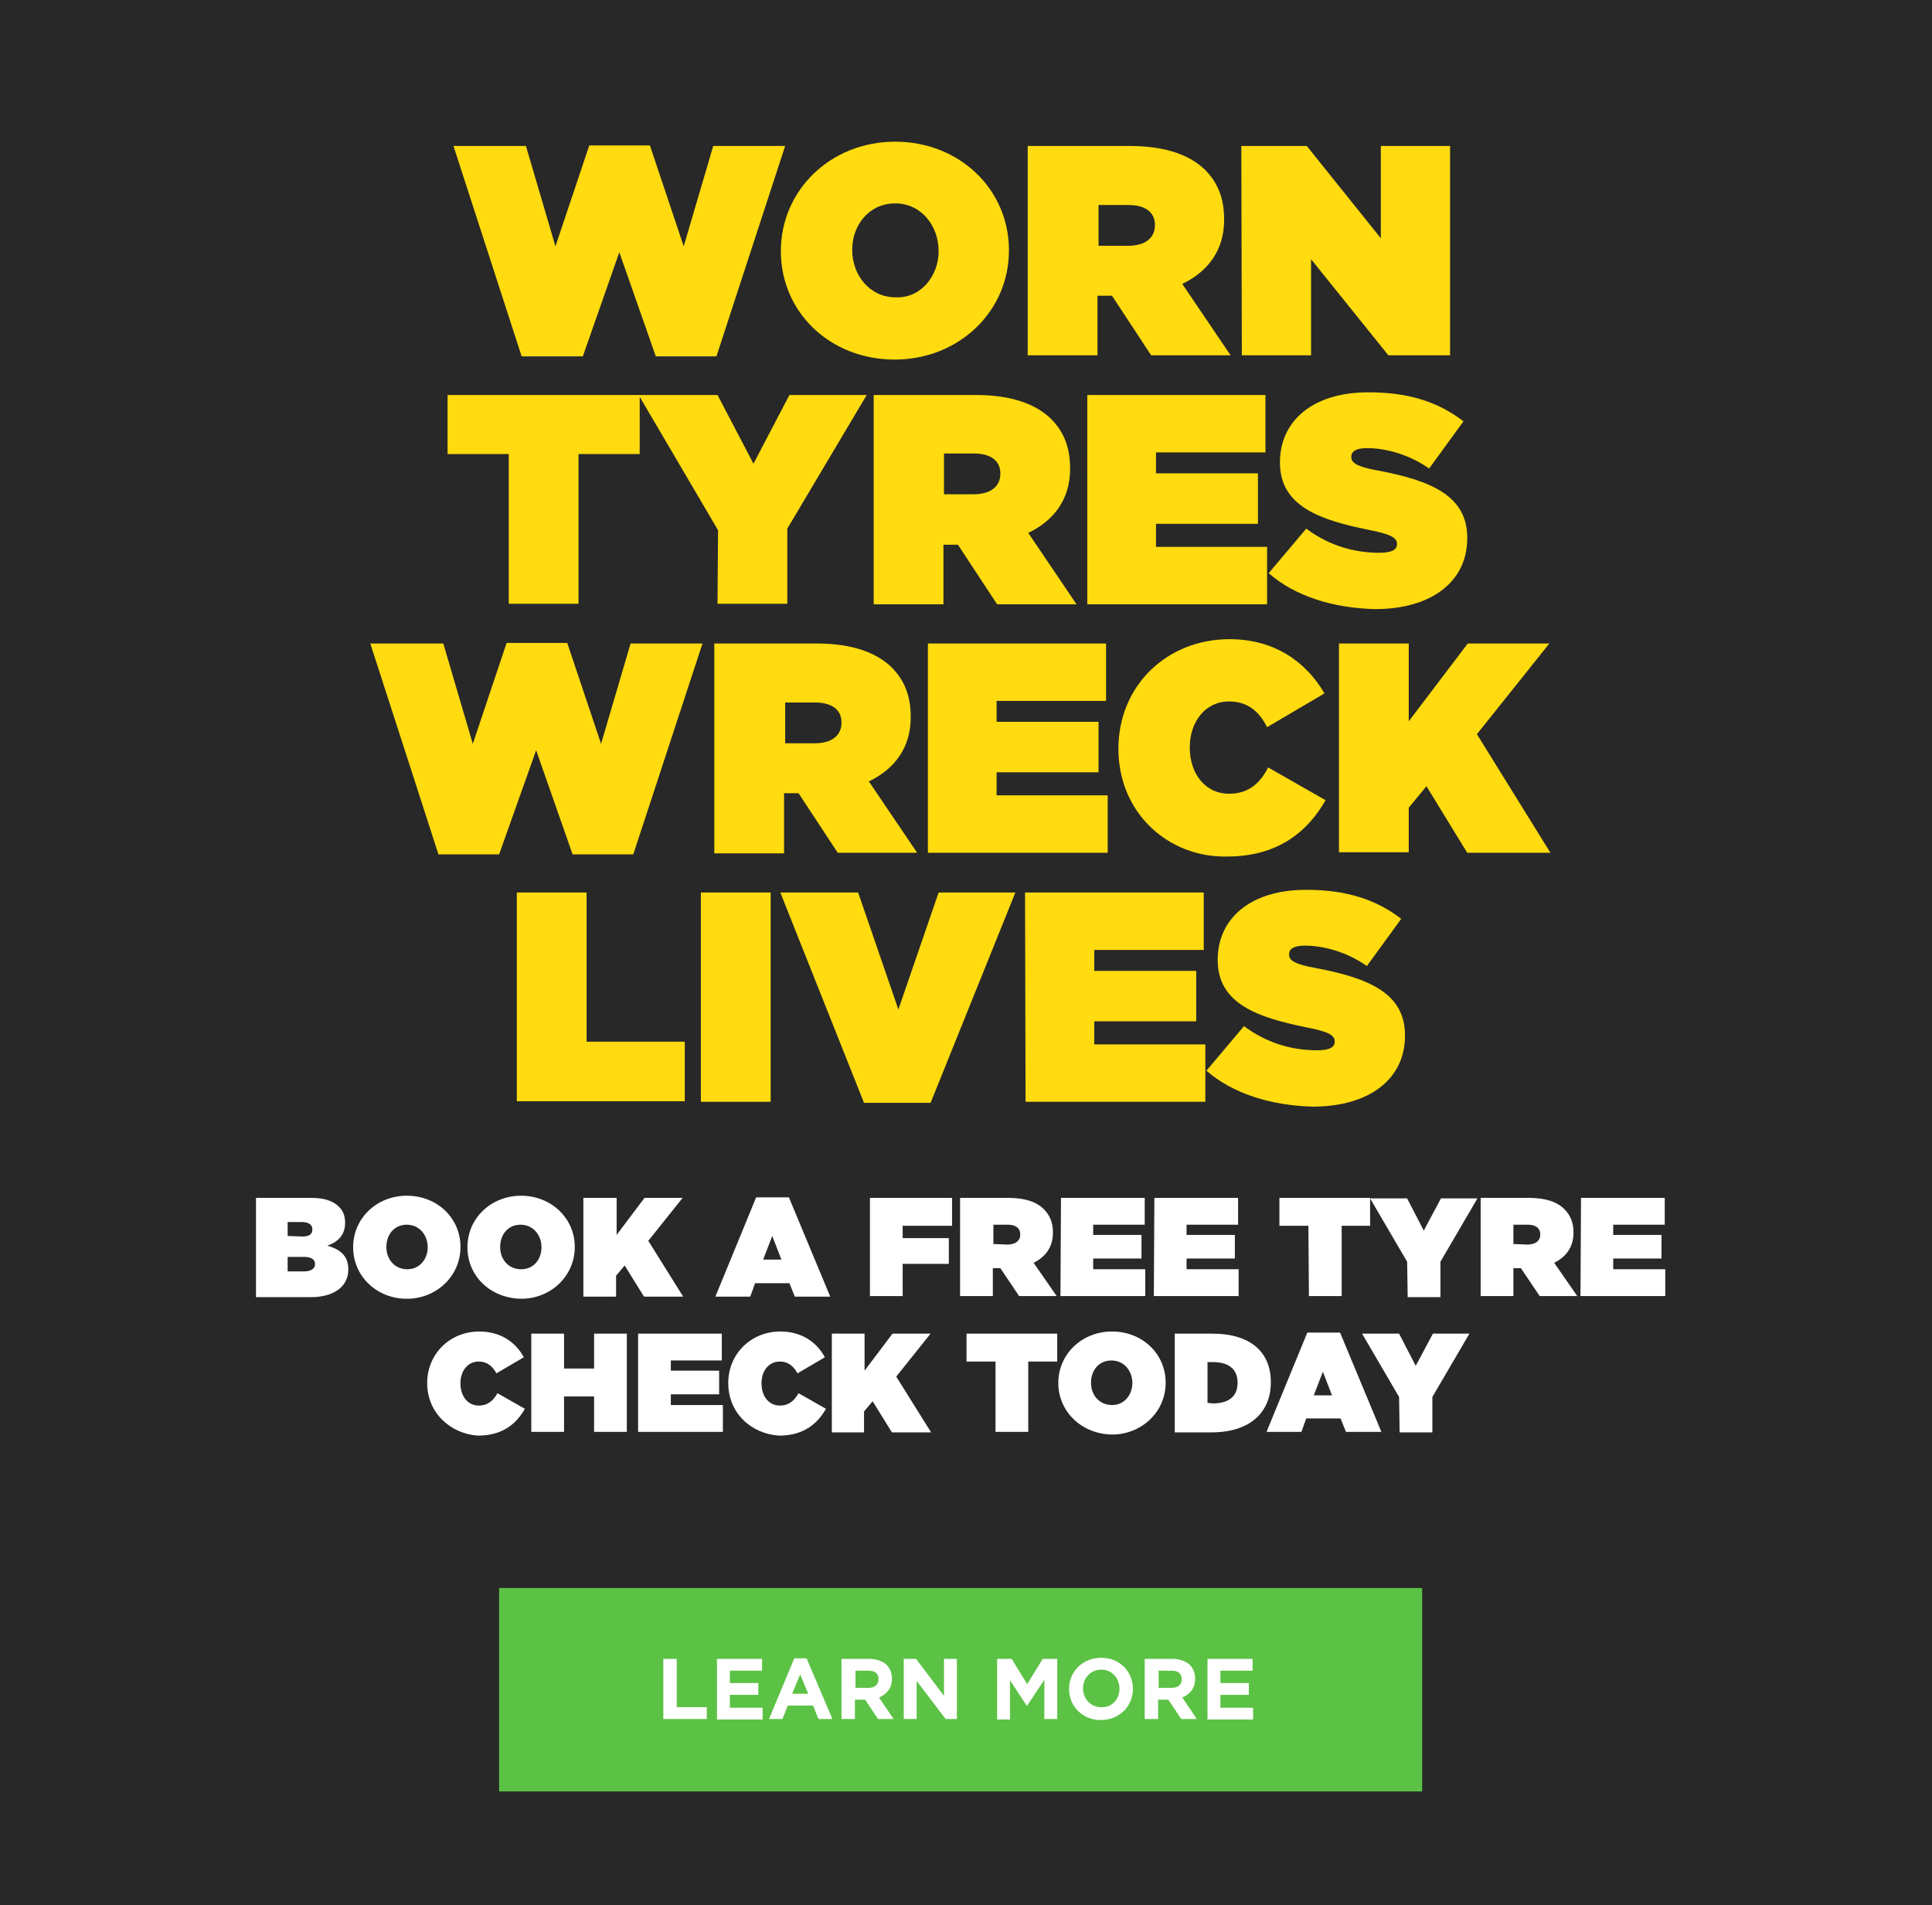
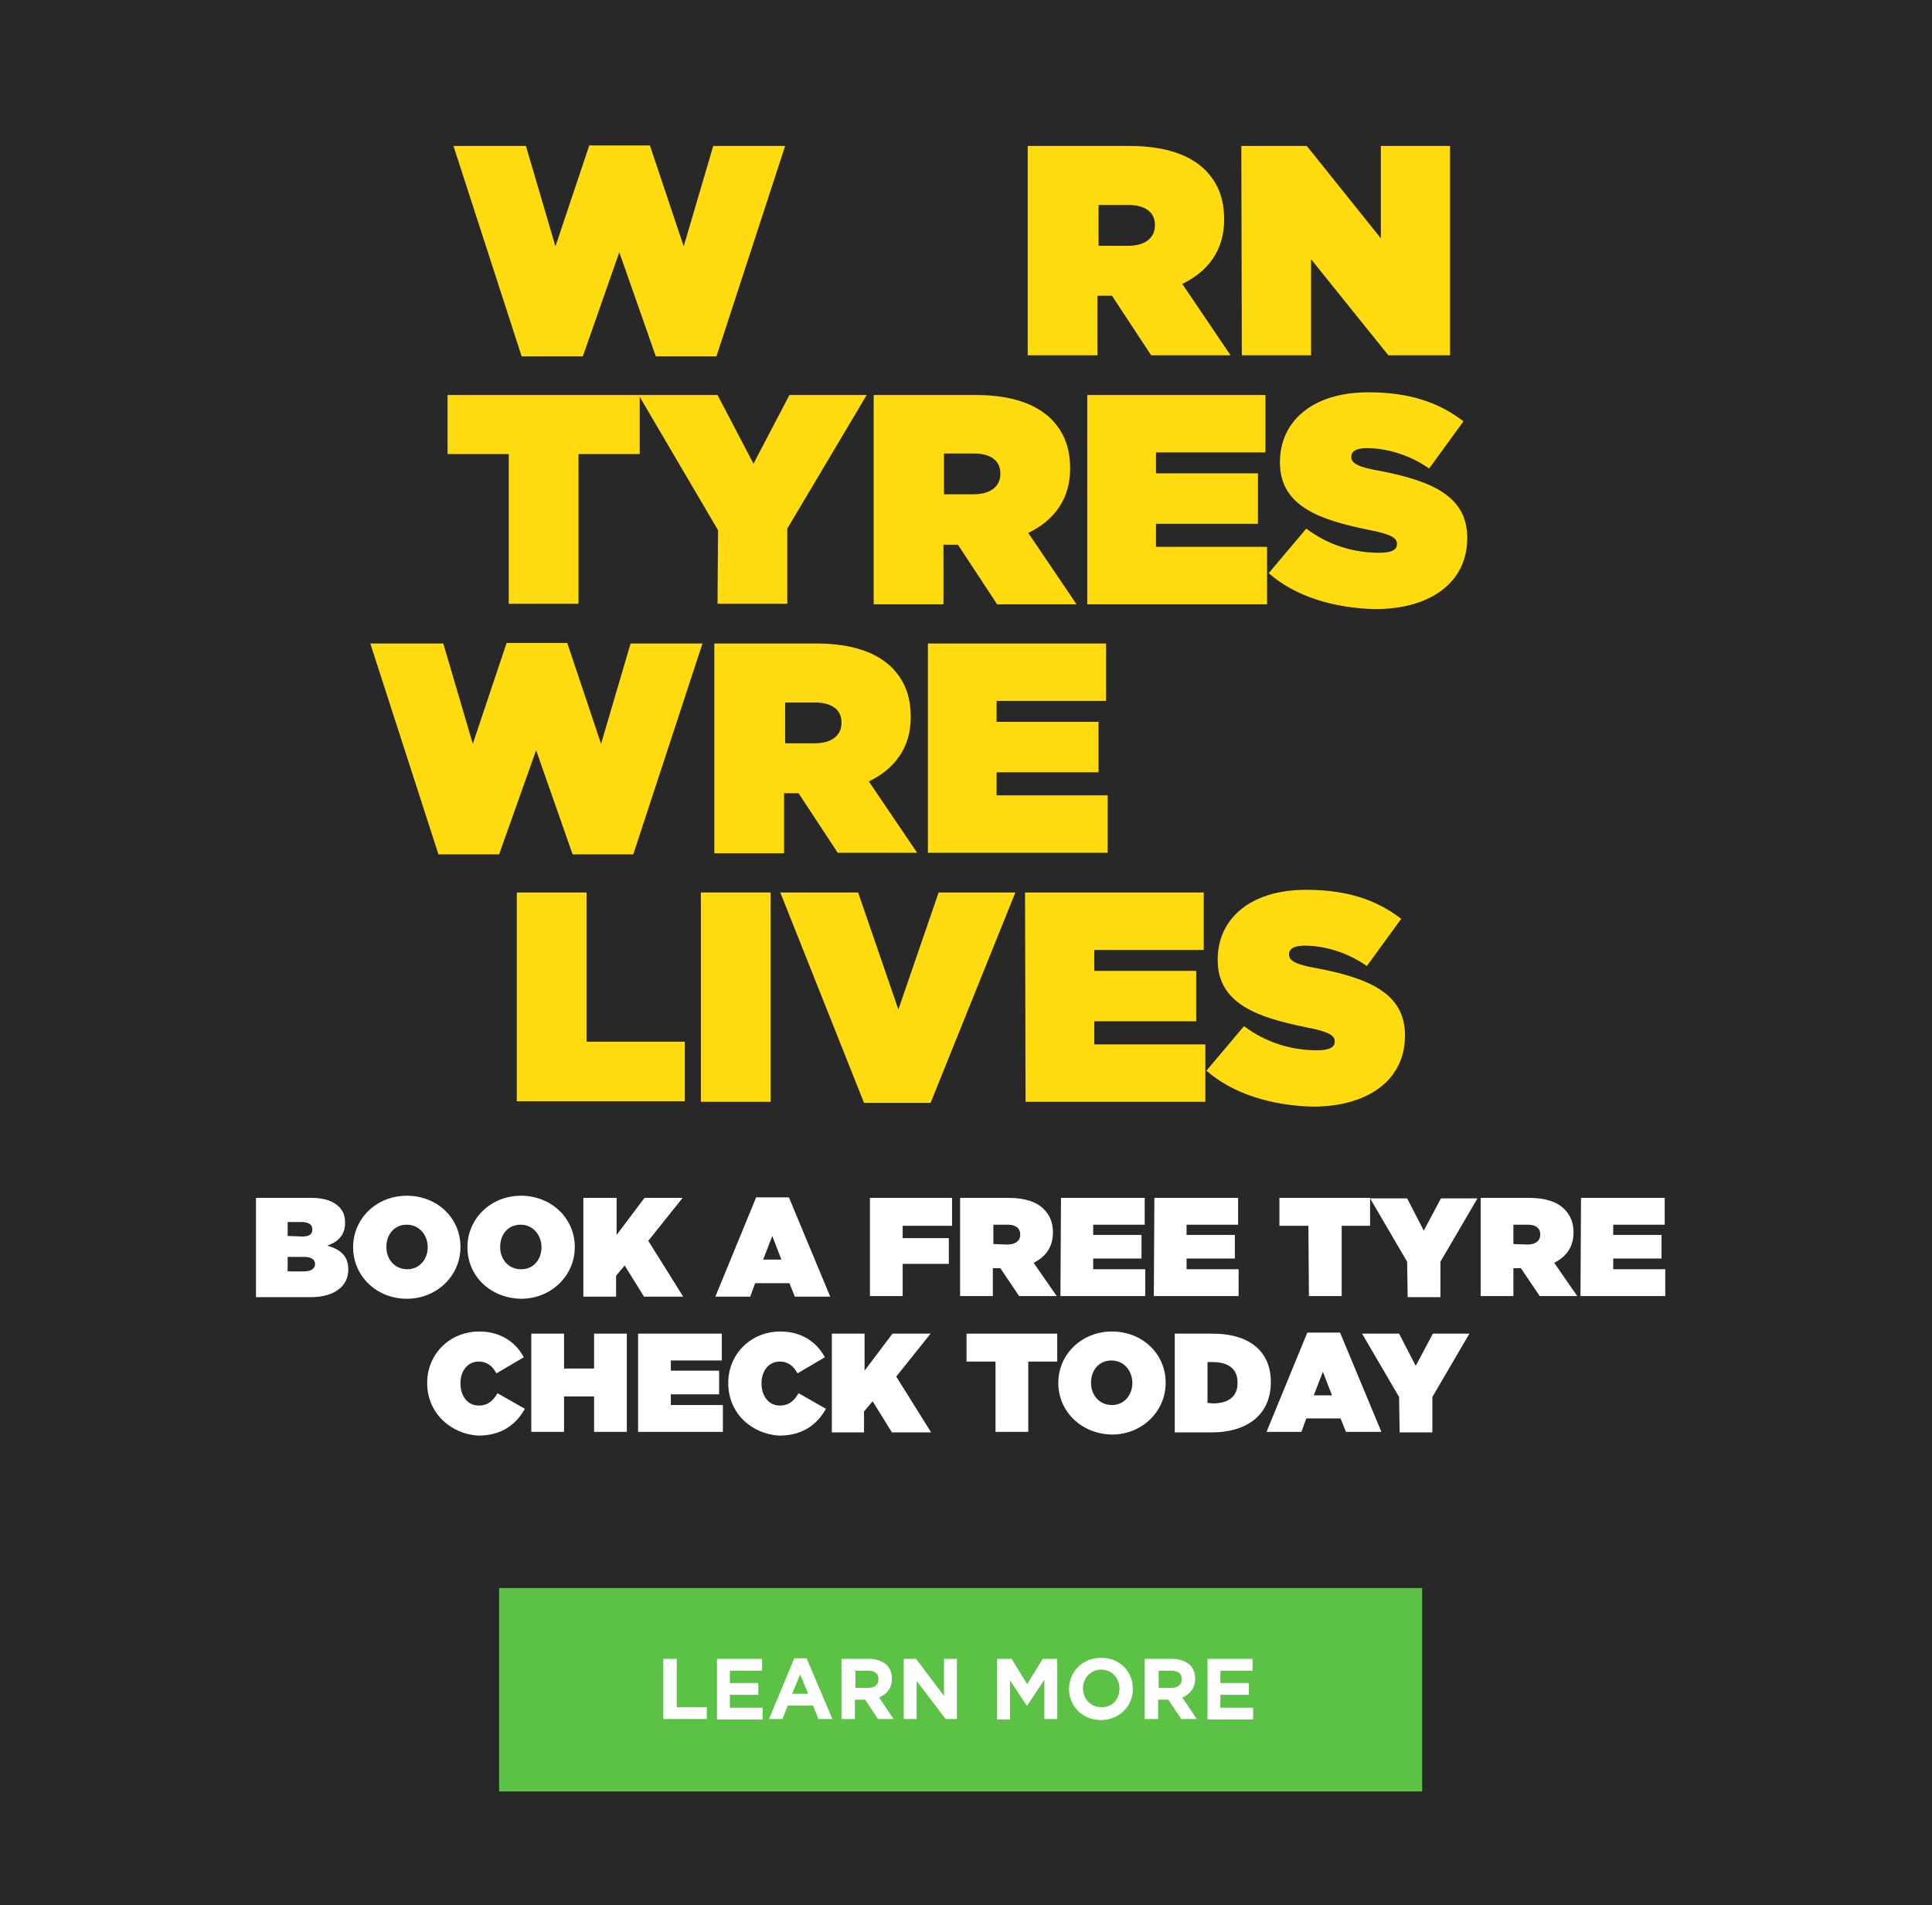
<svg xmlns="http://www.w3.org/2000/svg" version="1.1" id="Tyre_Offer" x="0px" y="0px" viewBox="0 0 360 355" style="enable-background:new 0 0 360 355;" xml:space="preserve">
  <style type="text/css">
	.st0{fill:#282828;}
	.st1{fill:#5CC245;}
	.st2{fill:#FFFFFF;}
	.st3{fill:#FFDB0F;}
</style>
  <rect y="-1.3" class="st0" width="360" height="356.8" />
  <rect x="93" y="295.9" class="st1" width="172" height="37.9" />
  <g>
    <g>
      <path class="st2" d="M47.7,223.2H58c2.5,0,4.1,0.6,5.2,1.7c0.7,0.7,1.1,1.6,1.1,2.9v0.1c0,2.2-1.3,3.5-3.3,4.2    c2.4,0.7,3.9,1.9,3.9,4.4v0.1c0,2.9-2.4,5.1-7,5.1H47.7C47.7,241.6,47.7,223.2,47.7,223.2z M56.3,230.4c1.3,0,1.9-0.4,1.9-1.3V229    c0-0.8-0.7-1.3-2-1.3h-2.6v2.6L56.3,230.4L56.3,230.4z M56.7,236.9c1.3,0,2-0.6,2-1.3v-0.1c0-0.8-0.7-1.3-2-1.3h-3.1v2.7    L56.7,236.9L56.7,236.9z" />
      <path class="st2" d="M65.8,232.4L65.8,232.4c0-5.4,4.4-9.6,10-9.6c5.7,0,10,4.2,10,9.5v0.1c0,5.3-4.4,9.6-10,9.6    S65.8,237.8,65.8,232.4z M79.7,232.4L79.7,232.4c0-2.2-1.5-4.2-3.9-4.2s-3.8,1.9-3.8,4.1v0.1c0,2.2,1.5,4.1,3.9,4.1    C78.2,236.5,79.7,234.6,79.7,232.4z" />
      <path class="st2" d="M87.1,232.4L87.1,232.4c0-5.4,4.4-9.6,10-9.6s10,4.2,10,9.5v0.1c0,5.3-4.4,9.6-10,9.6    C91.4,241.9,87.1,237.8,87.1,232.4z M100.9,232.4L100.9,232.4c0-2.2-1.5-4.2-3.9-4.2s-3.8,1.9-3.8,4.1v0.1c0,2.2,1.5,4.1,3.9,4.1    C99.5,236.5,100.9,234.6,100.9,232.4z" />
      <path class="st2" d="M108.8,223.2h6.1v6.9l5.2-6.9h7.1l-6.4,8l6.5,10.4H120l-3.6-5.8l-1.6,1.9v3.9h-6.1v-18.4H108.8z" />
      <path class="st2" d="M140.9,223.1h6.1l7.7,18.5h-6.6l-1-2.5h-6.4l-0.9,2.5h-6.5L140.9,223.1L140.9,223.1z M145.6,234.7l-1.7-4.4    l-1.7,4.4H145.6L145.6,234.7z" />
      <path class="st2" d="M162.1,223.2h15.3v5.2h-9.2v2.3h8.6v4.8h-8.6v6h-6.1V223.2L162.1,223.2z" />
      <path class="st2" d="M178.9,223.2h9c3.2,0,5.3,0.8,6.6,2.1c1.1,1.1,1.7,2.5,1.7,4.3v0.1c0,2.7-1.4,4.5-3.6,5.6l4.3,6.2h-7    l-3.5-5.2H185v5.2h-6.1V223.2L178.9,223.2z M187.7,231.9c1.5,0,2.4-0.7,2.4-1.8V230c0-1.2-0.9-1.8-2.3-1.8h-2.7v3.6L187.7,231.9    L187.7,231.9z" />
      <path class="st2" d="M197.7,223.2h15.6v5h-9.6v1.9h9v4.4h-9v2h9.7v5h-15.8L197.7,223.2L197.7,223.2z" />
      <path class="st2" d="M215.1,223.2h15.6v5h-9.6v1.9h9v4.4h-9v2h9.7v5H215L215.1,223.2L215.1,223.2z" />
      <path class="st2" d="M243.8,228.4h-5.4v-5.2h16.9v5.2H250v13.1h-6.1L243.8,228.4L243.8,228.4z" />
      <path class="st2" d="M262.2,235.1l-6.9-11.8h6.9l3.1,6l3.2-6h6.8l-6.9,11.8v6.6h-6.1L262.2,235.1L262.2,235.1z" />
      <path class="st2" d="M275.9,223.2h9c3.2,0,5.3,0.8,6.6,2.1c1.1,1.1,1.7,2.5,1.7,4.3v0.1c0,2.7-1.4,4.5-3.6,5.6l4.3,6.2h-7    l-3.5-5.2H282v5.2h-6.1V223.2L275.9,223.2z M284.6,231.9c1.5,0,2.4-0.7,2.4-1.8V230c0-1.2-0.9-1.8-2.3-1.8H282v3.6L284.6,231.9    L284.6,231.9z" />
      <path class="st2" d="M294.6,223.2h15.6v5h-9.6v1.9h9v4.4h-9v2h9.7v5h-15.8L294.6,223.2L294.6,223.2z" />
    </g>
    <g>
      <path class="st2" d="M79.6,257.7L79.6,257.7c0-5.5,4.3-9.6,9.7-9.6c4,0,6.8,2,8.3,4.8l-5.1,3c-0.7-1.3-1.7-2.2-3.3-2.2    c-2.1,0-3.4,1.8-3.4,4v0.1c0,2.4,1.4,4.1,3.4,4.1c1.7,0,2.7-0.9,3.5-2.3l5.1,2.9c-1.5,2.7-4.1,5-8.7,5    C84.1,267.2,79.6,263.4,79.6,257.7L79.6,257.7z" />
      <path class="st2" d="M99,248.5h6.1v6.5h5.6v-6.5h6.1v18.3h-6.1v-6.6h-5.6v6.6H99V248.5z" />
      <path class="st2" d="M118.9,248.5h15.6v5H125v1.9h9v4.4h-9v2h9.7v5h-15.8L118.9,248.5L118.9,248.5z" />
      <path class="st2" d="M135.7,257.7L135.7,257.7c0-5.5,4.3-9.6,9.7-9.6c4,0,6.8,2,8.3,4.8l-5.1,3c-0.7-1.3-1.7-2.2-3.3-2.2    c-2.1,0-3.4,1.8-3.4,4v0.1c0,2.4,1.4,4.1,3.4,4.1c1.7,0,2.7-0.9,3.5-2.3l5.1,2.9c-1.5,2.7-4.1,5-8.7,5    C140.1,267.2,135.7,263.4,135.7,257.7L135.7,257.7z" />
      <path class="st2" d="M155,248.5h6.1v6.9l5.2-6.9h7.1l-6.4,8l6.5,10.4h-7.3l-3.6-5.8L161,263v3.9h-6V248.5L155,248.5z" />
      <path class="st2" d="M185.5,253.7h-5.4v-5.2H197v5.2h-5.4v13.1h-6.1V253.7z" />
      <path class="st2" d="M197.2,257.7L197.2,257.7c0-5.4,4.4-9.6,10-9.6c5.7,0,10,4.2,10,9.5v0.1c0,5.3-4.4,9.6-10,9.6    C201.5,267.2,197.2,263,197.2,257.7z M211,257.7L211,257.7c0-2.2-1.5-4.2-3.9-4.2s-3.8,1.9-3.8,4.1v0.1c0,2.2,1.5,4.1,3.9,4.1    S211,259.8,211,257.7z" />
      <path class="st2" d="M218.9,248.5h7c7.3,0,10.9,3.6,10.9,9v0.1c0,5.4-3.7,9.3-11.1,9.3h-6.8L218.9,248.5L218.9,248.5z M226,261.5    c2.8,0,4.6-1.2,4.6-3.8v-0.1c0-2.6-1.8-3.8-4.6-3.8h-1v7.6L226,261.5L226,261.5z" />
      <path class="st2" d="M243.6,248.3h6.1l7.7,18.5h-6.6l-1-2.5h-6.4l-0.9,2.5H236L243.6,248.3L243.6,248.3z M248.2,260l-1.7-4.4    l-1.7,4.4H248.2z" />
      <path class="st2" d="M260.7,260.3l-6.9-11.8h6.9l3.1,6l3.2-6h6.8l-6.9,11.8v6.6h-6.1L260.7,260.3L260.7,260.3z" />
    </g>
  </g>
  <g>
    <path class="st3" d="M84.5,27.2H98l5.5,18.7l6.3-18.8h11.3l6.3,18.8l5.5-18.7h13.4l-12.8,39.2h-11.3L115.4,47l-6.8,19.4H97.2   L84.5,27.2z" />
-     <path class="st3" d="M145.5,46.8L145.5,46.8c0-11.4,9.3-20.4,21.3-20.4S188,35.3,188,46.6v0.1C188,58,178.7,67,166.7,67   S145.5,58.2,145.5,46.8z M174.9,46.8L174.9,46.8c0-4.7-3.2-8.9-8.1-8.9c-4.9,0-8,4.1-8,8.6v0.1c0,4.6,3.2,8.8,8.1,8.8   C171.6,55.6,174.9,51.4,174.9,46.8z" />
    <path class="st3" d="M191.5,27.2h19c6.9,0,11.3,1.8,14,4.4c2.4,2.4,3.6,5.3,3.6,9.3V41c0,5.6-3,9.6-7.8,11.9l9,13.3h-14.8   l-7.3-11.1h-2.7v11.1h-13V27.2L191.5,27.2z M210.2,45.8c3.1,0,5-1.4,5-3.8v-0.1c0-2.5-2-3.7-4.9-3.7h-5.6v7.6H210.2L210.2,45.8z" />
    <path class="st3" d="M231.3,27.2h12.2l13.8,17.2V27.2h12.9v39h-11.5l-14.4-17.9v17.9h-12.9L231.3,27.2L231.3,27.2z" />
    <path class="st3" d="M94.8,84.6H83.4v-11h35.8v11h-11.4v27.9h-13C94.8,112.5,94.8,84.6,94.8,84.6z" />
    <path class="st3" d="M133.8,98.8L119,73.6h14.7l6.7,12.8l6.7-12.8h14.4l-14.8,24.9v14h-13L133.8,98.8L133.8,98.8L133.8,98.8z" />
    <path class="st3" d="M162.8,73.6h19c6.9,0,11.3,1.8,14,4.4c2.4,2.4,3.6,5.3,3.6,9.3v0.1c0,5.6-3,9.6-7.8,11.9l9,13.3h-14.8   l-7.3-11.1h-2.7v11.1h-13V73.6L162.8,73.6z M181.4,92.1c3.1,0,5-1.4,5-3.8v-0.1c0-2.5-2-3.7-4.9-3.7h-5.6v7.6H181.4L181.4,92.1z" />
    <path class="st3" d="M202.6,73.6h33.2v10.7h-20.4v3.9h19v9.4h-19v4.3h20.7v10.7h-33.5V73.6L202.6,73.6z" />
    <path class="st3" d="M236.4,106.8l7-8.3c4.3,3.2,9,4.5,13.6,4.5c2.4,0,3.3-0.6,3.3-1.6v-0.1c0-1.1-1.2-1.8-5.4-2.6   c-8.8-1.8-16.4-4.3-16.4-12.5v-0.1c0-7.4,5.8-13,16.5-13c7.5,0,13,1.8,17.7,5.4l-6.4,8.8c-3.7-2.6-8-3.8-11.6-3.8   c-2,0-2.9,0.6-2.9,1.6v0.1c0,1,1,1.8,5.1,2.5c10,1.9,16.5,4.8,16.5,12.5v0.1c0,8.1-6.7,13.2-17.2,13.2   C248.4,113.3,241.3,111.1,236.4,106.8z" />
    <path class="st3" d="M69,119.9h13.6l5.5,18.7l6.3-18.8h11.3l6.3,18.8l5.5-18.7h13.4L118,159.2h-11.3l-6.8-19.4L93,159.2H81.7   L69,119.9z" />
    <path class="st3" d="M133.1,119.9h19c6.9,0,11.3,1.8,14,4.4c2.4,2.4,3.6,5.3,3.6,9.3v0.1c0,5.6-3,9.6-7.8,11.9l9,13.3h-14.8   l-7.3-11.1h-2.7V159h-13V119.9L133.1,119.9z M151.8,138.5c3.1,0,5-1.4,5-3.8v-0.1c0-2.5-2-3.7-4.9-3.7h-5.6v7.6H151.8L151.8,138.5z   " />
    <path class="st3" d="M172.9,119.9h33.2v10.7h-20.4v3.9h19v9.4h-19v4.3h20.7v10.7h-33.5V119.9L172.9,119.9z" />
-     <path class="st3" d="M208.4,139.5L208.4,139.5c0-11.7,9-20.4,20.7-20.4c8.5,0,14.3,4.3,17.7,10.1l-10.7,6.3   c-1.4-2.8-3.5-4.8-7.1-4.8c-4.4,0-7.3,3.8-7.3,8.5v0.1c0,5,3,8.6,7.3,8.6c3.7,0,5.8-2,7.3-4.9l10.7,6.1   c-3.3,5.8-8.8,10.5-18.4,10.5C217.8,159.8,208.4,151.6,208.4,139.5L208.4,139.5z" />
-     <path class="st3" d="M249.5,119.9h13v14.5l11-14.5h15.2l-13.5,16.9l13.7,22.1h-15.5l-7.6-12.4l-3.3,4v8.3h-13L249.5,119.9   L249.5,119.9L249.5,119.9z" />
    <path class="st3" d="M96.3,166.3h13v27.8h18.3v11.1H96.3C96.3,205.2,96.3,166.3,96.3,166.3z" />
    <path class="st3" d="M130.6,166.3h13v39h-13V166.3z" />
    <path class="st3" d="M145.4,166.3h14.5l7.5,21.8l7.5-21.8h14.3l-15.8,39.2H161L145.4,166.3L145.4,166.3z" />
    <path class="st3" d="M191,166.3h33.3V177h-20.4v3.9h19v9.4h-19v4.3h20.7v10.7h-33.5L191,166.3L191,166.3L191,166.3L191,166.3z" />
    <path class="st3" d="M224.8,199.5l7-8.3c4.3,3.2,9,4.5,13.6,4.5c2.4,0,3.3-0.6,3.3-1.6V194c0-1.1-1.2-1.8-5.4-2.6   c-8.8-1.8-16.4-4.3-16.4-12.5v-0.1c0-7.4,5.8-13,16.5-13c7.5,0,13,1.8,17.7,5.4l-6.4,8.8c-3.7-2.6-8-3.8-11.6-3.8   c-2,0-2.9,0.6-2.9,1.6v0.1c0,1,1,1.8,5.1,2.5c10,1.9,16.5,4.8,16.5,12.5v0.1c0,8.1-6.7,13.2-17.2,13.2   C236.9,206,229.7,203.8,224.8,199.5L224.8,199.5z" />
  </g>
  <g>
    <path class="st2" d="M123.6,309.1h2.5v9h5.6v2.2h-8.1V309.1z" />
    <path class="st2" d="M133.5,309.1h8.5v2.2h-6v2.3h5.3v2.2h-5.3v2.4h6.1v2.2h-8.5V309.1z" />
    <path class="st2" d="M148,309h2.3l4.8,11.3h-2.6l-1-2.5h-4.7l-1,2.5h-2.5L148,309z M150.6,315.6l-1.5-3.6l-1.5,3.6H150.6z" />
    <path class="st2" d="M156.8,309.1h5.1c1.4,0,2.5,0.4,3.3,1.1c0.6,0.6,1,1.5,1,2.6v0c0,1.8-1,2.9-2.4,3.5l2.7,4h-2.9l-2.4-3.6h-1.9   v3.6h-2.5V309.1z M161.8,314.5c1.2,0,1.9-0.6,1.9-1.6v0c0-1.1-0.7-1.6-1.9-1.6h-2.4v3.2H161.8z" />
    <path class="st2" d="M168.4,309.1h2.3l5.2,6.9v-6.9h2.4v11.2h-2.1l-5.4-7.1v7.1h-2.4V309.1z" />
    <path class="st2" d="M185.8,309.1h2.7l2.9,4.7l2.9-4.7h2.7v11.2h-2.4V313l-3.2,4.8h-0.1l-3.1-4.7v7.3h-2.4V309.1z" />
    <path class="st2" d="M199.2,314.7L199.2,314.7c0-3.2,2.5-5.8,6-5.8c3.5,0,5.9,2.6,5.9,5.8v0c0,3.2-2.5,5.8-6,5.8   C201.7,320.5,199.2,317.9,199.2,314.7z M208.6,314.7L208.6,314.7c0-2-1.4-3.6-3.4-3.6c-2,0-3.4,1.6-3.4,3.5v0   c0,1.9,1.4,3.5,3.4,3.5C207.2,318.2,208.6,316.6,208.6,314.7z" />
    <path class="st2" d="M213.3,309.1h5.1c1.4,0,2.5,0.4,3.3,1.1c0.6,0.6,1,1.5,1,2.6v0c0,1.8-1,2.9-2.4,3.5l2.7,4h-2.9l-2.4-3.6h-1.9   v3.6h-2.5V309.1z M218.3,314.5c1.2,0,1.9-0.6,1.9-1.6v0c0-1.1-0.7-1.6-1.9-1.6h-2.4v3.2H218.3z" />
    <path class="st2" d="M224.9,309.1h8.5v2.2h-6v2.3h5.3v2.2h-5.3v2.4h6.1v2.2h-8.5V309.1z" />
  </g>
</svg>